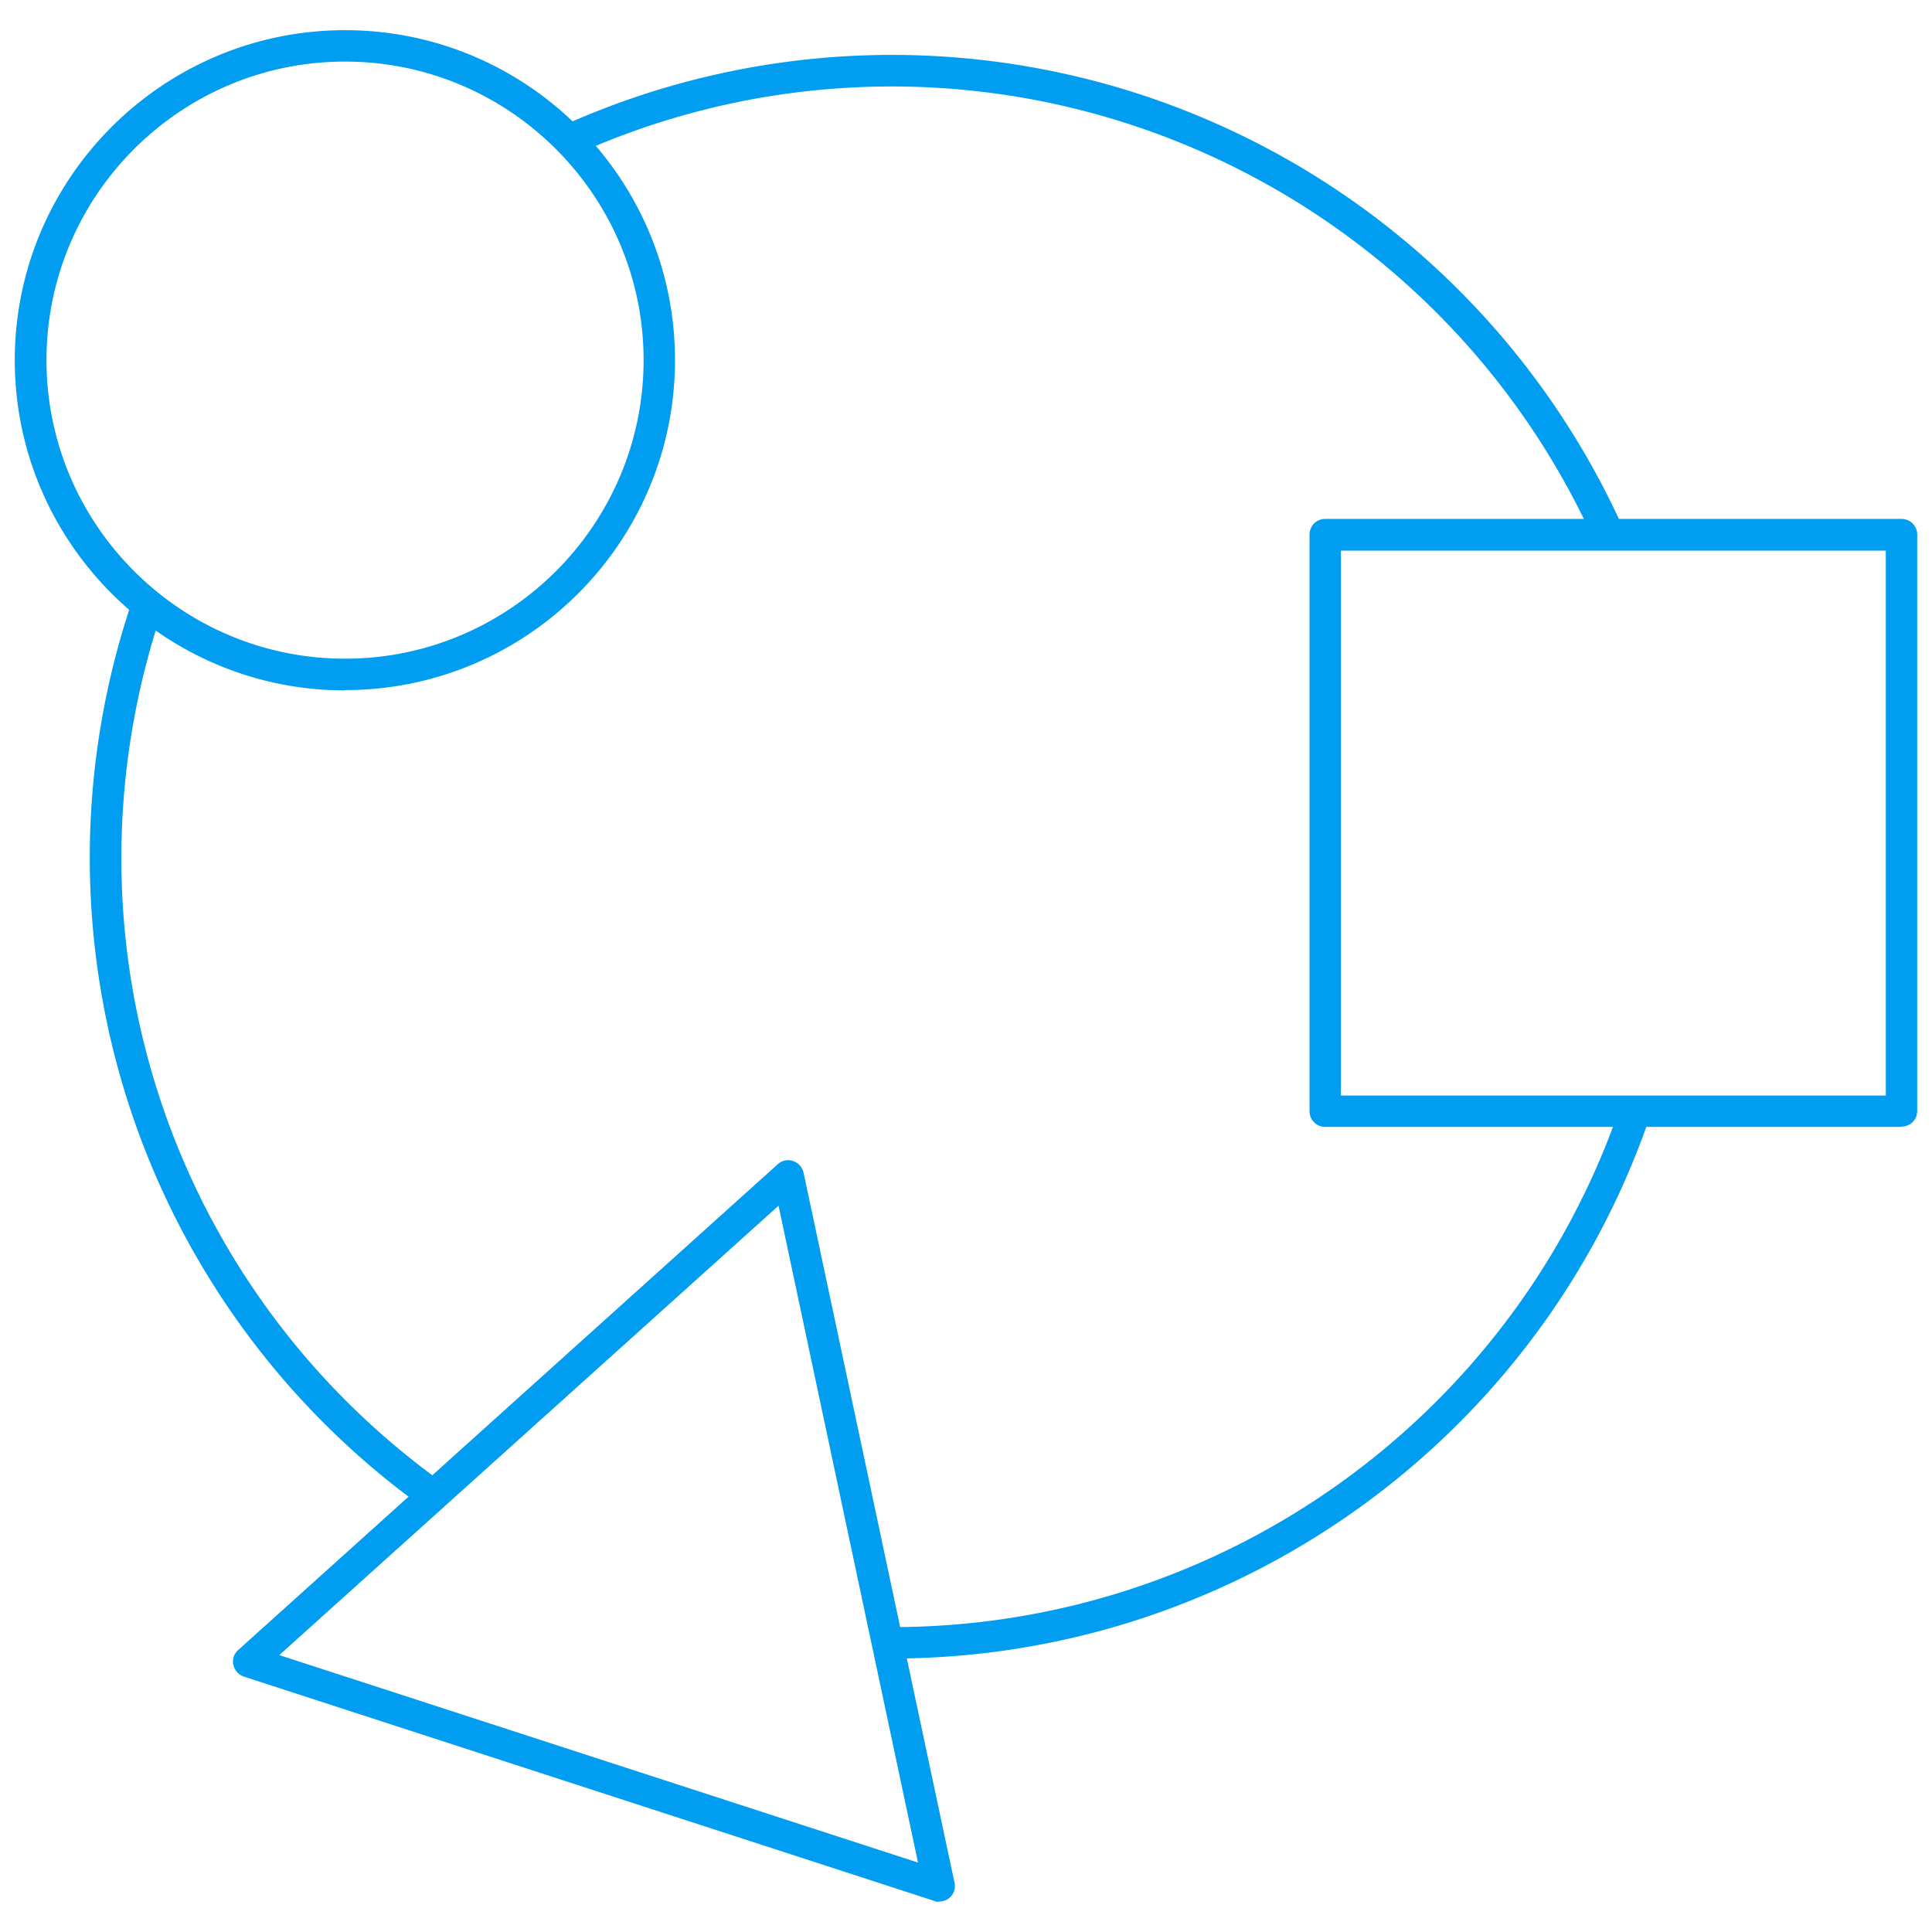
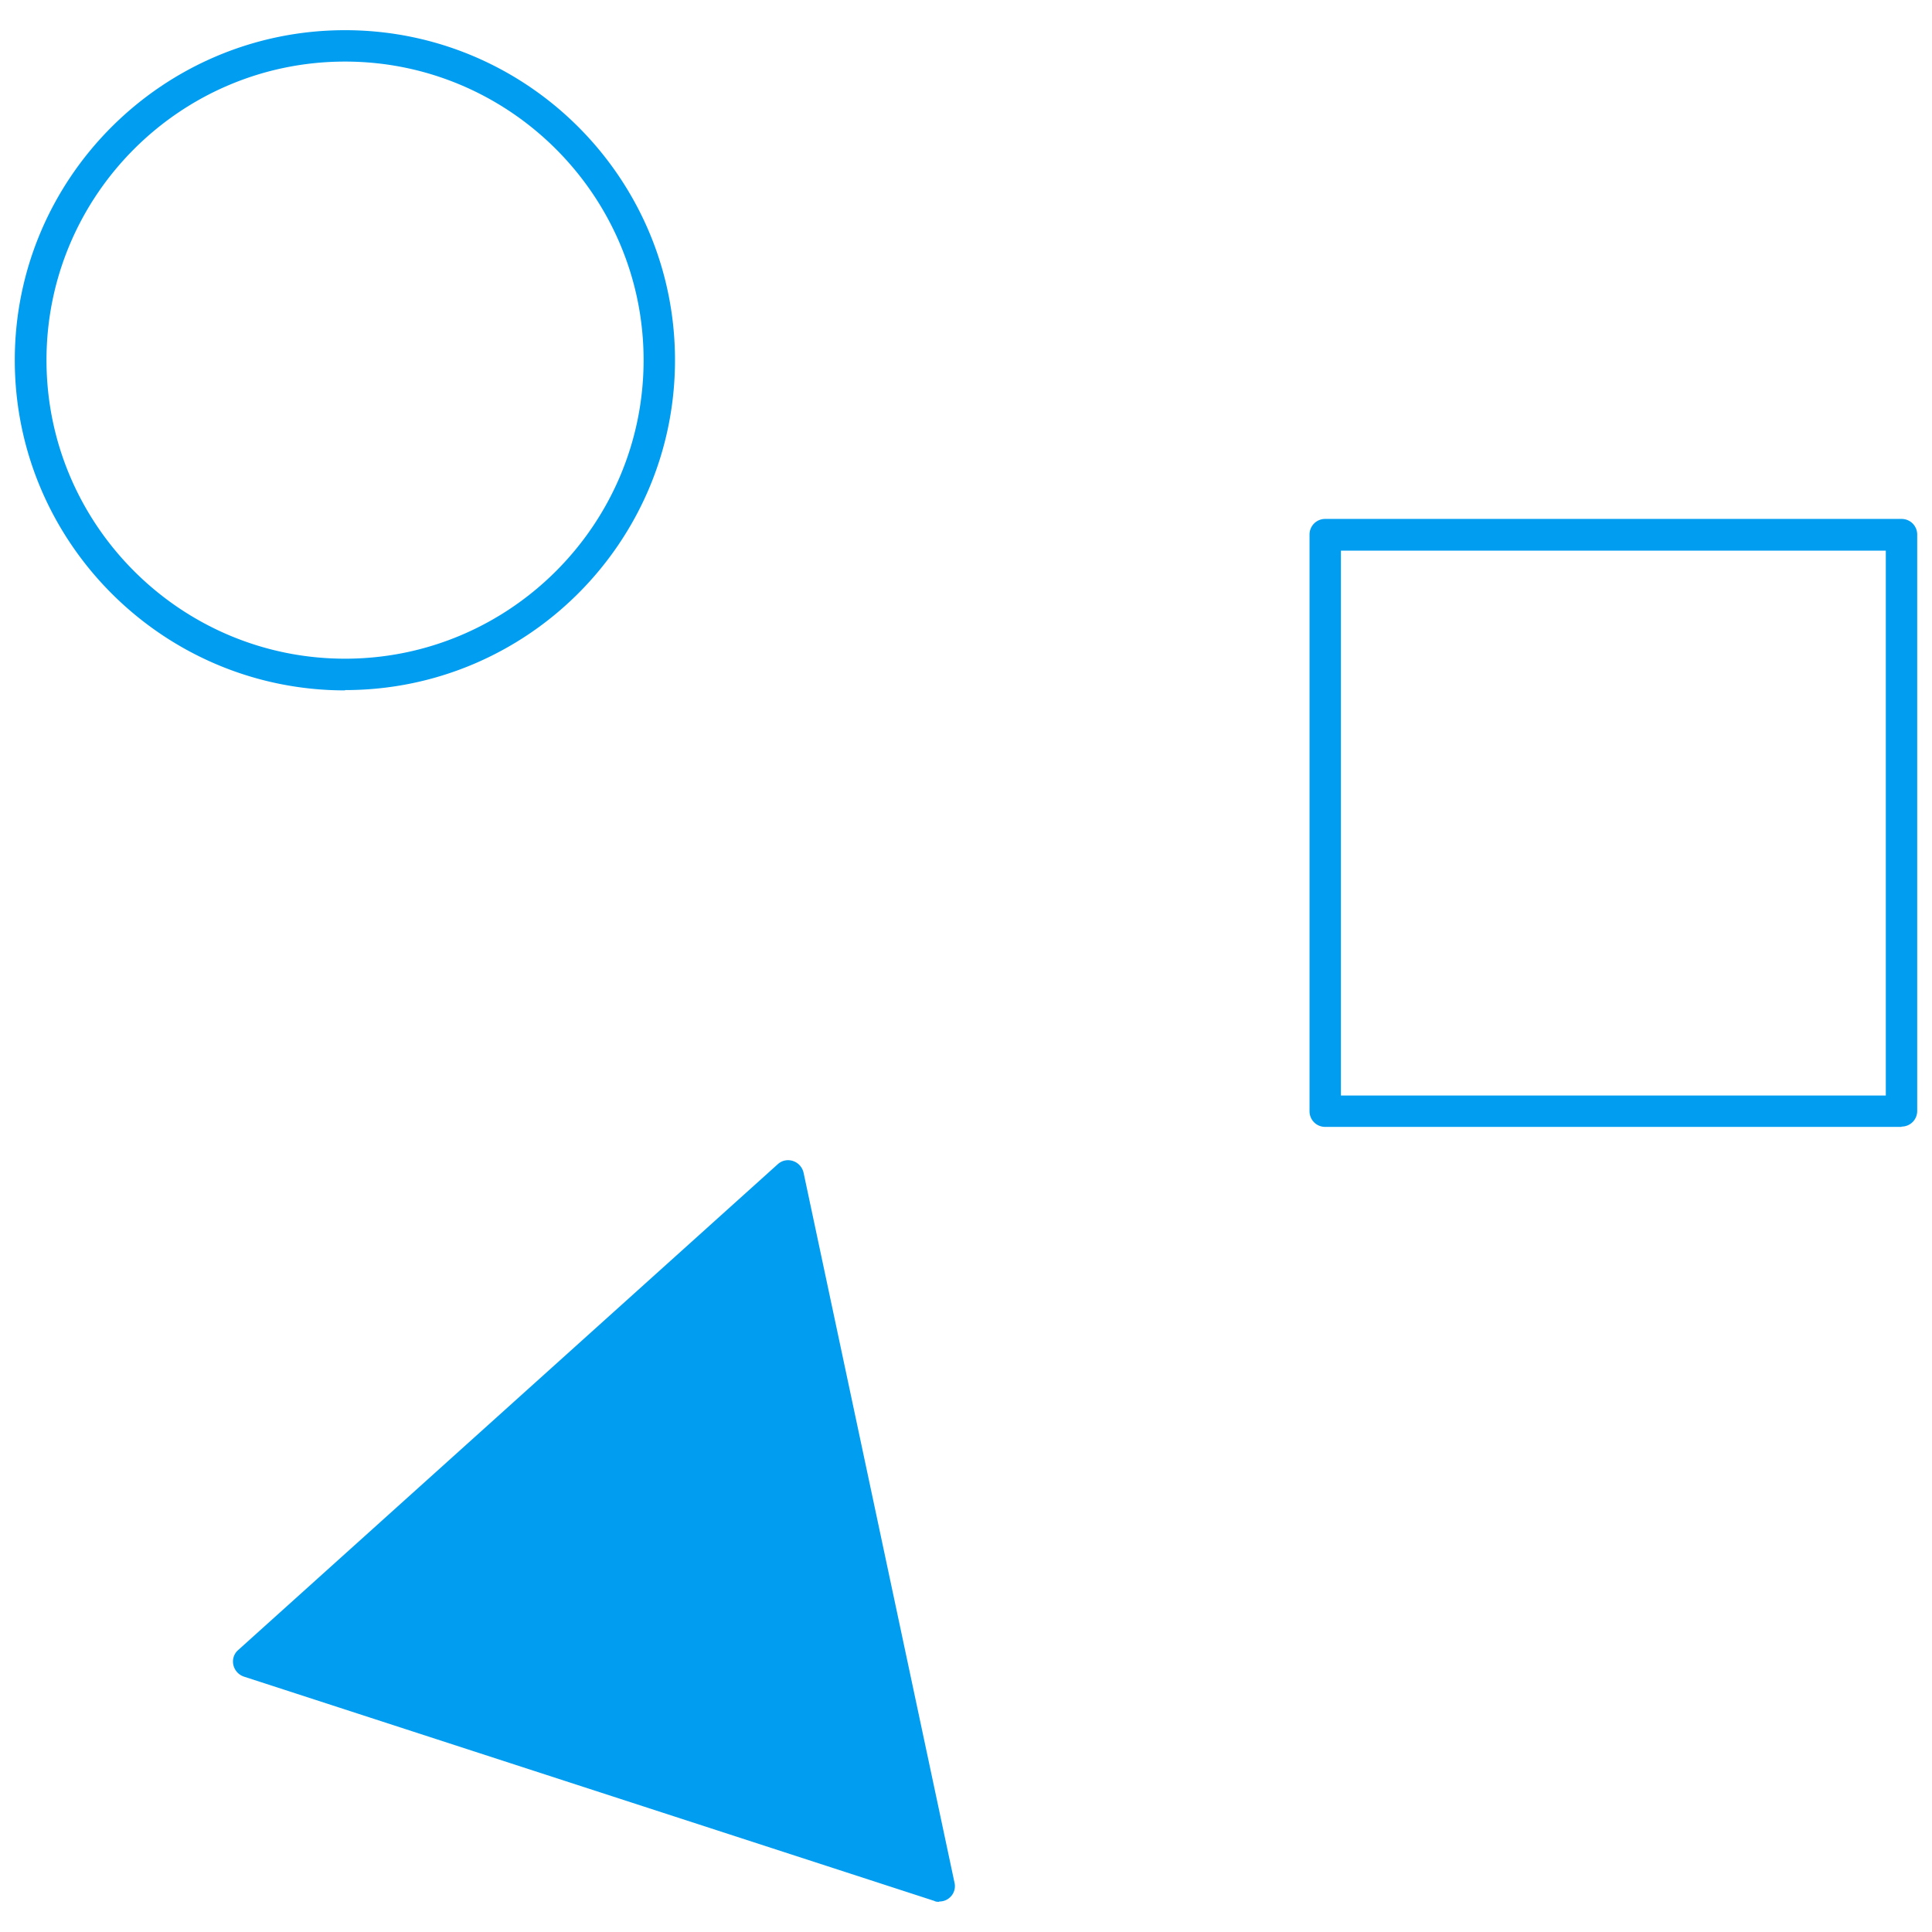
<svg xmlns="http://www.w3.org/2000/svg" viewBox="0 0 64 64">
-   <path fill="#009df0" d="M11.43 22.87C5.4 22.87.49 17.96.49 11.93S5.4 1 11.43 1s10.93 4.9 10.93 10.93-4.9 10.93-10.93 10.93zm0-20.83c-5.46 0-9.89 4.44-9.89 9.89s4.44 9.89 9.89 9.89 9.89-4.44 9.89-9.89-4.44-9.89-9.89-9.89zM62.99 37.33H43.9c-.29 0-.52-.23-.52-.52v-19.1c0-.29.23-.52.52-.52h19.09c.29 0 .52.23.52.52V36.8c0 .29-.23.52-.52.52zm-18.57-1.04h18.05V18.24H44.42v18.05zM31.11 63c-.05 0-.11 0-.16-.03L8.08 55.54a.531.531 0 0 1-.35-.39c-.04-.18.02-.37.16-.49l17.87-16.09c.14-.13.33-.17.51-.11.18.06.31.21.35.39l5 23.52c.04.18-.02.37-.16.49-.1.09-.22.13-.35.13zM9.26 54.83l21.15 6.87-4.62-21.76L9.26 54.82z" />
+   <path fill="#009df0" d="M11.43 22.87C5.4 22.87.49 17.96.49 11.93S5.4 1 11.43 1s10.93 4.9 10.93 10.93-4.9 10.93-10.93 10.93zm0-20.83c-5.46 0-9.89 4.44-9.89 9.89s4.44 9.89 9.89 9.89 9.89-4.44 9.89-9.89-4.44-9.89-9.89-9.89zM62.99 37.33H43.9c-.29 0-.52-.23-.52-.52v-19.1c0-.29.23-.52.52-.52h19.09c.29 0 .52.23.52.52V36.8c0 .29-.23.52-.52.52zm-18.57-1.04h18.05V18.24H44.42v18.05zM31.11 63c-.05 0-.11 0-.16-.03L8.08 55.54a.531.531 0 0 1-.35-.39c-.04-.18.02-.37.16-.49l17.87-16.09c.14-.13.33-.17.51-.11.18.06.31.21.35.39l5 23.52c.04.18-.02.37-.16.49-.1.09-.22.13-.35.13zM9.26 54.83L9.26 54.82z" />
  <g fill="#009df0">
-     <path d="M29.55 54.94c-.29 0-.52-.23-.52-.52s.23-.52.52-.52c10.84 0 20.52-6.88 24.08-17.12.1-.27.4-.41.66-.32.27.09.42.39.32.66-3.71 10.66-13.79 17.82-25.07 17.82zM53.18 18c-.2 0-.39-.11-.47-.3A25.585 25.585 0 0 0 37.43 4.12a25.41 25.41 0 0 0-18.2.93.52.52 0 0 1-.69-.27.52.52 0 0 1 .27-.69 26.512 26.512 0 0 1 18.94-.97 26.612 26.612 0 0 1 15.91 14.14c.12.26 0 .57-.26.69-.07.03-.14.05-.22.05zM14.28 50a.52.52 0 0 1-.31-.1 26.488 26.488 0 0 1-9.68-29.73.522.522 0 0 1 .99.33c-3.43 10.57.3 22.05 9.3 28.56a.525.525 0 0 1-.3.95z" />
-   </g>
+     </g>
</svg>